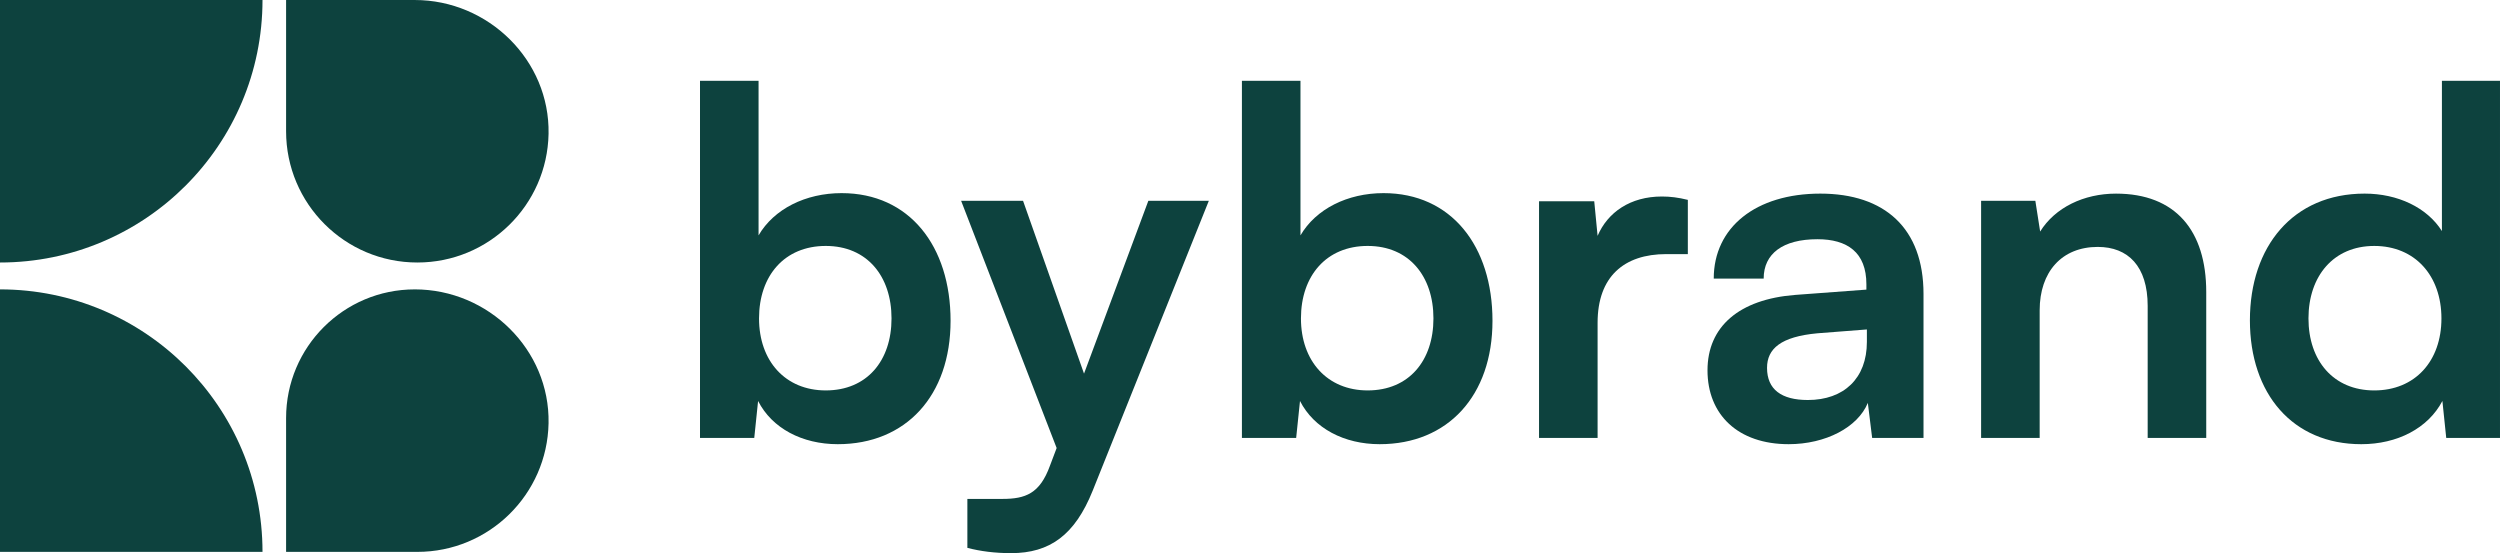
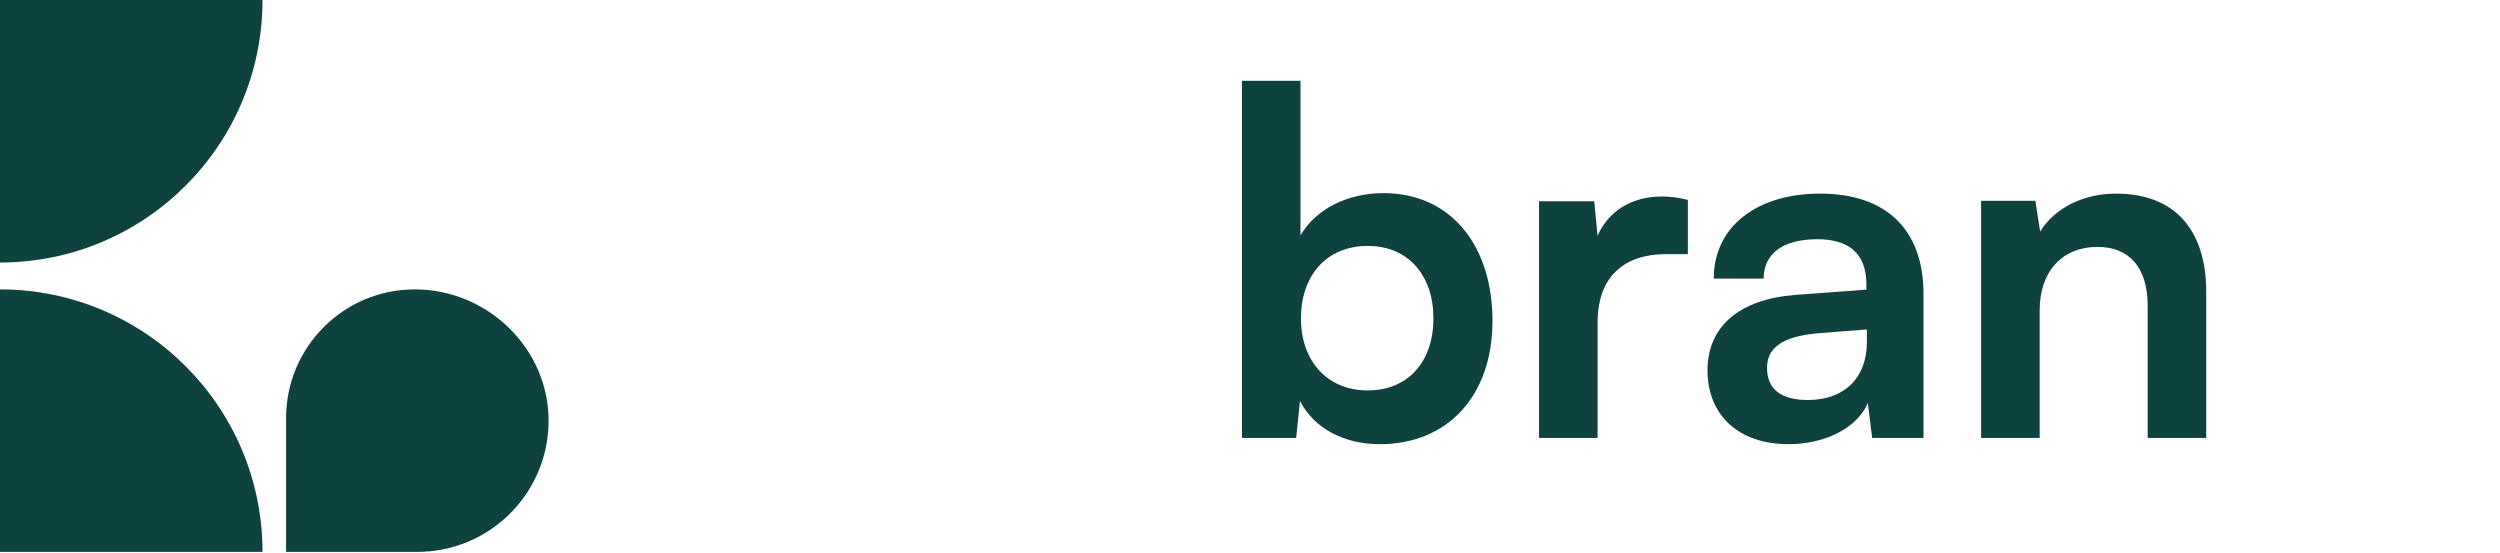
<svg xmlns="http://www.w3.org/2000/svg" id="Layer_2" data-name="Layer 2" width="2742.86" height="606.89" viewBox="0 0 2742.86 606.89">
  <g id="Layer_1-2" data-name="Layer 1">
    <g>
      <g>
-         <path d="M768,480.49V88.66h64.25v169.58c16.85-28.97,51.61-46.35,91.11-46.35,74.26,0,119.55,57.93,119.55,140.09s-48.98,135.35-123.76,135.35c-38.97,0-72.15-17.38-87.42-47.4l-4.21,40.55h-59.51ZM905.98,428.35c45.29,0,72.15-32.65,72.15-79s-26.86-79.52-72.15-79.52-73.21,32.65-73.21,79.52,28.97,79,73.21,79Z" fill="#0d423e" />
-         <path d="M1061.33,547.38h38.45c25.28,0,41.08-5.8,52.14-36.34l7.37-19.49-104.8-271.23h67.94l66.89,189.6,70.57-189.6h66.36l-127.45,318.1c-19.49,48.45-46.87,68.46-89.53,68.46-17.9,0-33.71-2.1-47.93-5.79v-53.72Z" fill="#0d423e" />
        <path d="M1362.56,480.49V88.66h64.25v169.58c16.85-28.97,51.61-46.35,91.11-46.35,74.26,0,119.55,57.93,119.55,140.09s-48.98,135.35-123.76,135.35c-38.97,0-72.15-17.38-87.43-47.4l-4.21,40.55h-59.51ZM1500.54,428.35c45.29,0,72.15-32.65,72.15-79s-26.86-79.52-72.15-79.52-73.21,32.65-73.21,79.52,28.97,79,73.21,79Z" fill="#0d423e" />
        <path d="M1851.8,278.79h-23.7c-46.34,0-75.31,24.75-75.31,75.31v126.4h-64.25V220.85h60.57l3.68,37.92c11.06-25.81,35.81-43.18,70.57-43.18,8.95,0,17.91,1.05,28.44,3.69v59.51Z" fill="#0d423e" />
        <path d="M1873.38,406.24c0-47.93,34.76-77.94,96.38-82.69l77.94-5.8v-5.79c0-35.28-21.07-49.5-53.72-49.5-37.92,0-58.99,15.8-58.99,43.18h-54.77c0-56.35,46.34-93.22,116.92-93.22s113.23,37.92,113.23,110.07v158h-56.35l-4.74-38.45c-11.06,26.86-46.35,45.29-86.9,45.29-55.3,0-89.01-32.12-89.01-81.1ZM2048.24,375.16v-13.7l-54.25,4.21c-40.02,3.69-55.3,16.85-55.3,37.92,0,23.7,15.8,35.28,44.77,35.28,39.5,0,64.78-23.7,64.78-63.72Z" fill="#0d423e" />
        <path d="M2173.56,480.49V220.33h59.51l5.27,33.71c16.33-26.34,47.93-41.61,83.21-41.61,65.31,0,99.01,40.56,99.01,107.97v160.1h-64.25v-144.83c0-43.71-21.59-64.77-54.77-64.77-39.5,0-63.73,27.38-63.73,69.52v140.09h-64.25Z" fill="#0d423e" />
-         <path d="M2468.47,351.46c0-81.1,47.4-139.04,125.87-139.04,36.34,0,68.47,15.27,84.79,41.08V88.66h63.72v391.83h-58.98l-4.21-40.55c-15.8,30.02-49.5,47.4-89.01,47.4-75.31,0-122.18-55.3-122.18-135.88ZM2678.61,349.36c0-46.87-28.96-79.52-73.73-79.52s-72.15,33.18-72.15,79.52,27.39,79,72.15,79,73.73-32.13,73.73-79Z" fill="#0d423e" />
      </g>
      <g>
-         <path d="M455.03.01h-141.15v144c0,79.53,64.47,144,144,144h0c78.59,0,142.48-62.96,143.97-141.19C603.39,66.09,535.77.01,455.03.01Z" fill="#0d423e" />
        <path d="M455.03,317.5h0c-77.96,0-141.15,63.2-141.15,141.15v146.84h144c78.59,0,142.48-62.96,143.97-141.19,1.54-80.73-66.07-146.81-146.82-146.81Z" fill="#0d423e" />
        <path d="M0,605.5v-288.01c79.52,0,151.54,32.24,203.68,84.33,52.09,52.13,84.33,124.11,84.33,203.68H0Z" fill="#0d423e" />
        <path d="M0,288.01V0h288.01c0,79.52-32.24,151.54-84.33,203.64S79.52,288.01,0,288.01Z" fill="#0d423e" />
      </g>
    </g>
  </g>
</svg>